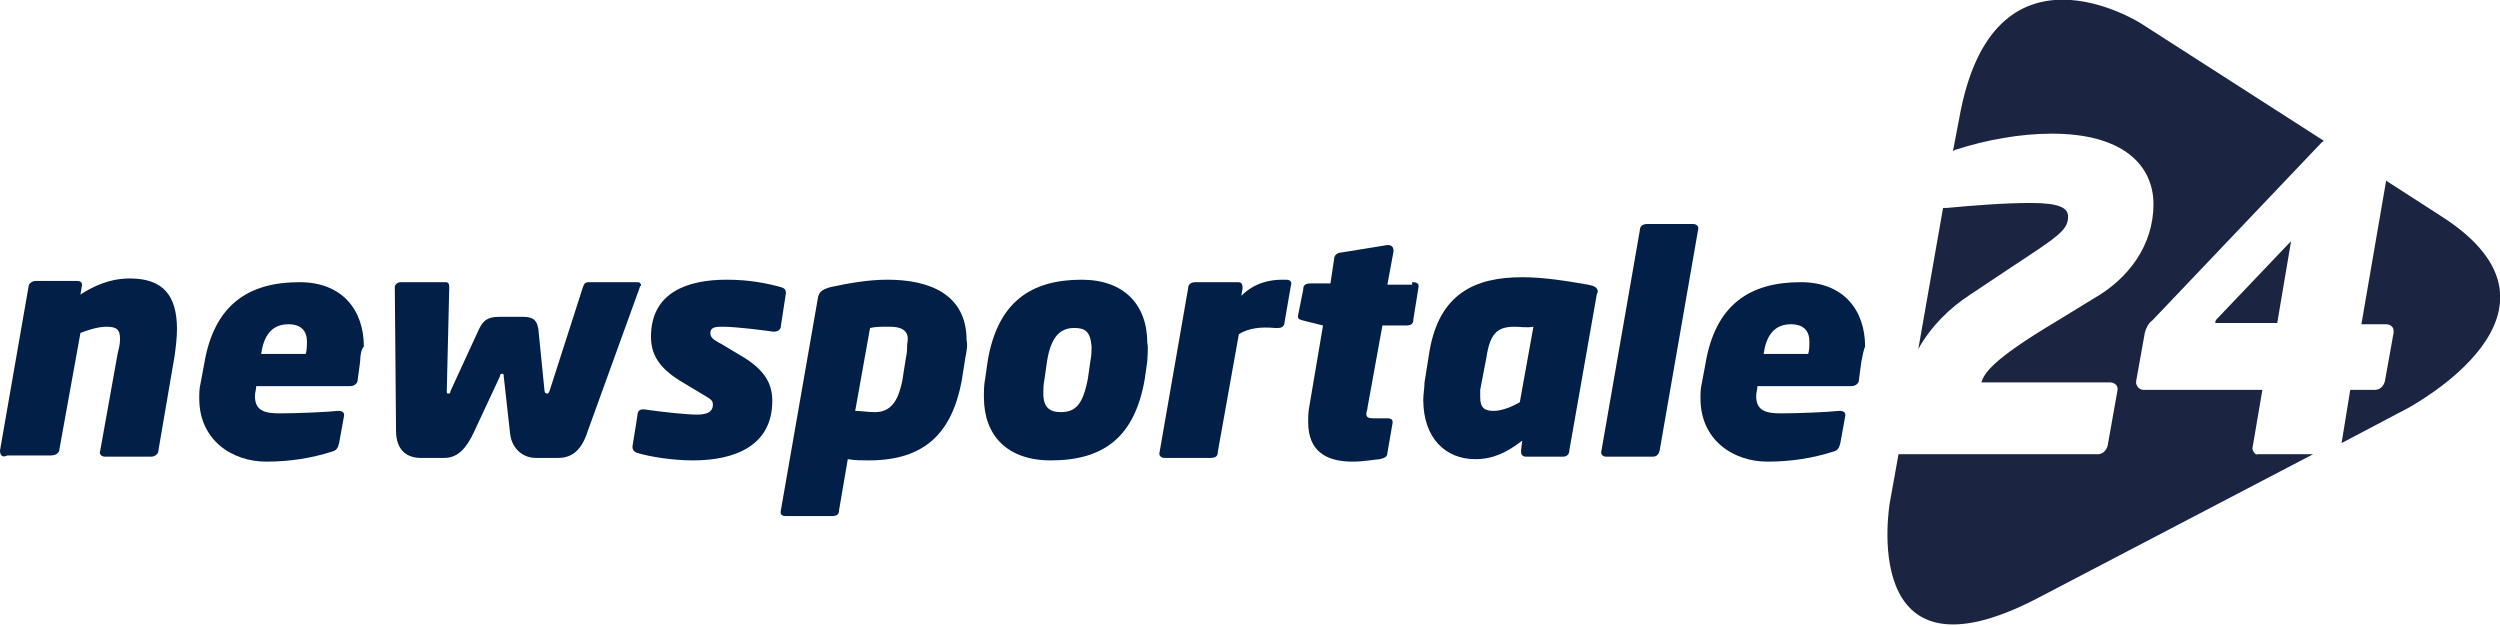
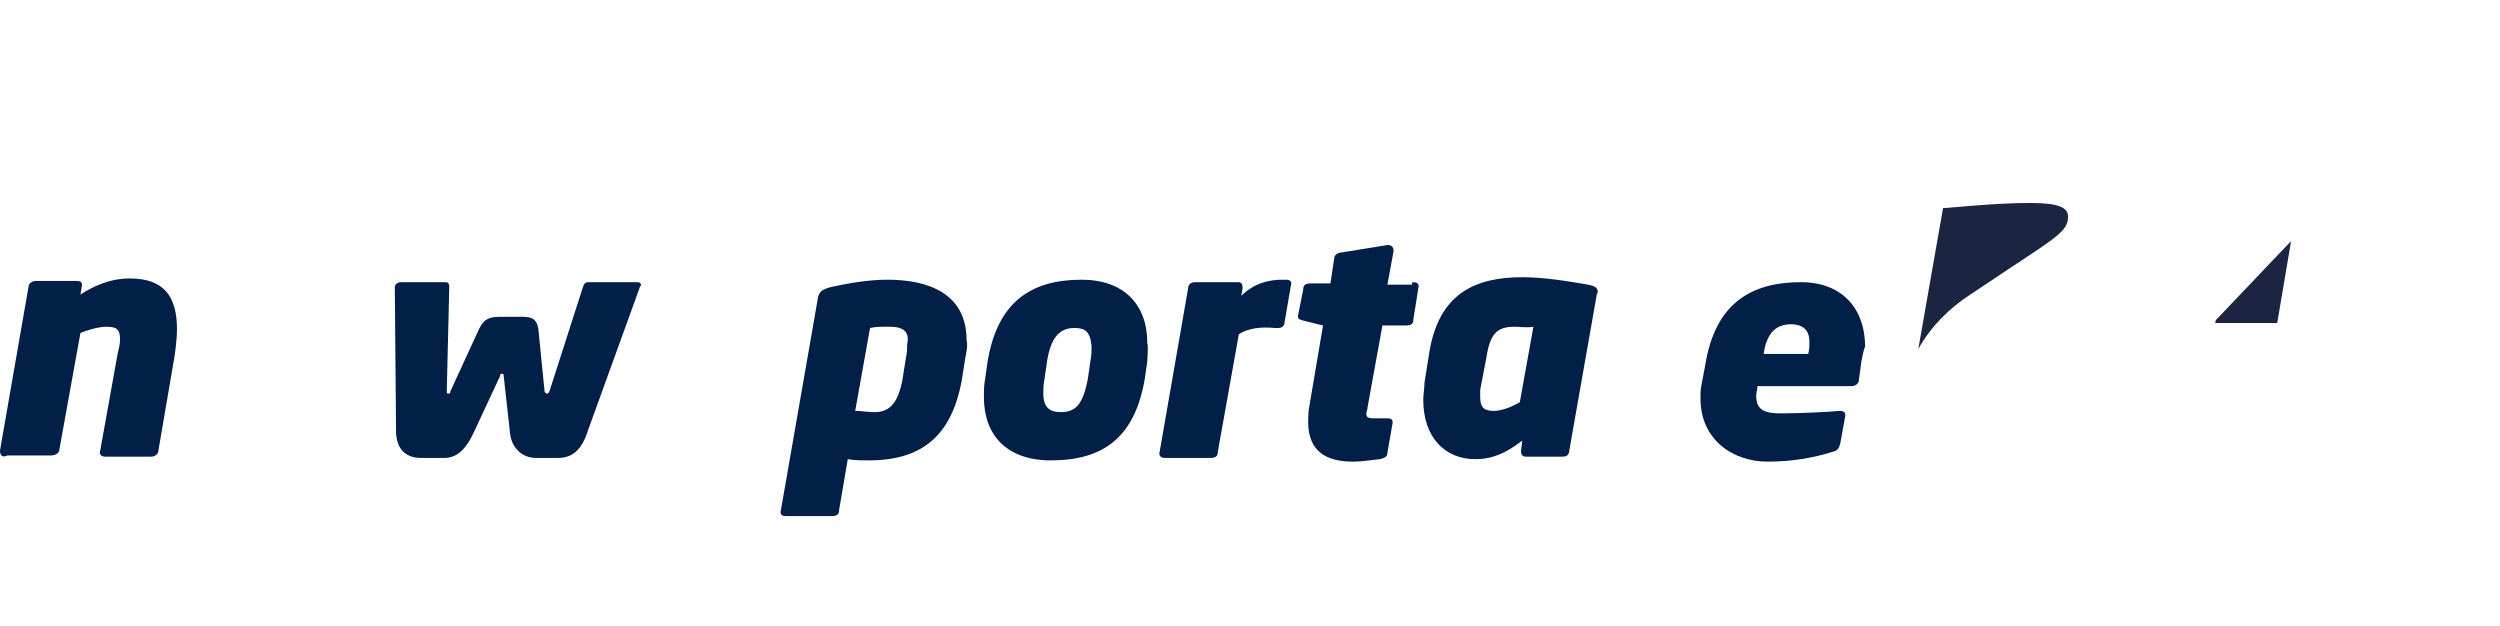
<svg xmlns="http://www.w3.org/2000/svg" id="Ebene_1" x="0px" y="0px" viewBox="0 0 202 50.6" style="enable-background:new 0 0 202 50.6;" xml:space="preserve">
  <style type="text/css">	.st0{fill:#021F47;}	.st1{fill:#1B2542;}</style>
  <g>
    <path class="st0" d="M14.1,28.8l-1.3,7.6c0,0.3-0.3,0.5-0.6,0.5H8.5c-0.4,0-0.5-0.3-0.4-0.5l1.4-7.8c0.1-0.4,0.2-0.8,0.2-1.2  c0-0.8-0.3-1-1.1-1c-0.7,0-1.6,0.3-2.1,0.5l-1.7,9.4c0,0.3-0.3,0.5-0.7,0.5H0.6C0.2,37,0,36.8,0,36.4l2.3-13.2  c0-0.3,0.3-0.5,0.6-0.5h3.3c0.3,0,0.5,0.1,0.4,0.5l-0.1,0.6c1.7-1.1,3-1.3,4-1.3c2.7,0,3.8,1.4,3.8,4.1  C14.3,27.3,14.2,28.1,14.1,28.8z" />
-     <path class="st0" d="M29.1,29.2l-0.2,1.5c0,0.3-0.3,0.5-0.6,0.5h-7.6c0,0.3-0.1,0.5-0.1,0.8c0,1.2,0.8,1.4,2,1.4  c1.3,0,3.8-0.1,4.7-0.2c0,0,0,0,0.1,0c0.2,0,0.4,0.1,0.4,0.3c0,0,0,0,0,0.1l-0.4,2.2c-0.1,0.4-0.2,0.6-0.6,0.7  c-1.6,0.5-3.3,0.8-5.3,0.8c-2.7,0-5.4-1.7-5.4-5.1c0-0.4,0-0.8,0.1-1.2l0.3-1.6c0.8-4.8,3.6-6.6,7.7-6.6c3.5,0,5.2,2.3,5.2,5.2  C29.2,28.2,29.1,28.7,29.1,29.2z M23.3,26.2c-1.4,0-2,1-2.2,2.4h3.6c0.1-0.3,0.1-0.7,0.1-1C24.8,26.8,24.4,26.2,23.3,26.2z" />
    <path class="st0" d="M51.7,23.2l-4.2,11.6C47,36.4,46.2,37,45.1,37h-1.8c-1.1,0-2-0.8-2.1-2.1l-0.5-4.5c0-0.1,0-0.2-0.1-0.2  s-0.2,0-0.2,0.2l-2.1,4.5C37.7,36.2,37,37,35.9,37H34c-1.1,0-2-0.6-2-2.2l-0.1-11.6c0-0.2,0.2-0.4,0.5-0.4H36  c0.2,0,0.3,0.1,0.3,0.4l0,0l-0.2,8.4c0,0.1,0,0.2,0.1,0.2s0.2,0,0.2-0.2l2.3-5c0.3-0.6,0.6-1,1.6-1h2c0.9,0,1.1,0.4,1.2,1l0.5,5  c0,0.1,0.1,0.2,0.2,0.2c0.1,0,0.1,0,0.2-0.2l2.7-8.4c0.1-0.3,0.2-0.4,0.5-0.4h3.9c0.2,0,0.3,0.1,0.3,0.3  C51.7,23.1,51.7,23.1,51.7,23.2z" />
-     <path class="st0" d="M63.1,26.3c0,0.3-0.2,0.5-0.6,0.5c-0.7-0.1-3-0.4-4.1-0.4c-0.5,0-1,0-1,0.5c0,0.3,0.1,0.5,0.9,0.9l1.5,0.9  c2.1,1.2,2.6,2.4,2.6,3.7c0,3.6-3,4.8-6.4,4.8c-1.7,0-3.5-0.3-4.5-0.6c-0.3-0.1-0.4-0.3-0.4-0.5l0.4-2.5c0-0.4,0.2-0.6,0.7-0.5  c1.4,0.2,3.3,0.4,4.1,0.4c0.6,0,1.3-0.1,1.3-0.8c0-0.3-0.1-0.4-0.6-0.7l-2-1.2c-1.8-1.1-2.4-2.2-2.4-3.6c0-3.6,3-4.6,6.1-4.6  c1.9,0,3.3,0.3,4.4,0.6c0.3,0.1,0.4,0.2,0.4,0.5L63.1,26.3z" />
    <path class="st0" d="M78,28.9l-0.3,1.9c-0.8,4.2-3,6.4-7.5,6.4c-0.4,0-1.2,0-1.7-0.1l-0.7,4.1c0,0.3-0.1,0.5-0.6,0.5h-3.7  c-0.3,0-0.5-0.1-0.4-0.5l3-17.2c0.1-0.4,0.3-0.6,1-0.8c1.4-0.3,3-0.6,4.6-0.6c3.3,0,6.4,1.1,6.4,4.9C78.2,27.9,78.1,28.4,78,28.9z   M71.9,26.4c-0.9,0-1.1,0-1.6,0.1l-1.2,6.7c0.5,0,1,0.1,1.6,0.1c1.4,0,1.9-1.1,2.2-2.5l0.3-1.9c0.1-0.4,0.1-0.8,0.1-1.1  C73.5,26.9,73.1,26.4,71.9,26.4z" />
    <path class="st0" d="M92.7,29.2l-0.2,1.4c-0.8,4.7-3.3,6.6-7.6,6.6c-3.5,0-5.4-2-5.4-5.1c0-0.5,0-1,0.1-1.5l0.2-1.4  c0.8-4.8,3.5-6.6,7.6-6.6c3.4,0,5.3,2,5.3,5.1C92.8,28.1,92.7,28.9,92.7,29.2z M86.8,26.5c-1.2,0-1.9,0.8-2.2,2.7l-0.2,1.4  c-0.1,0.5-0.1,0.9-0.1,1.2c0,1.1,0.5,1.5,1.4,1.5c1.2,0,1.8-0.6,2.2-2.7l0.2-1.4c0.1-0.5,0.1-0.9,0.1-1.2  C88.1,26.8,87.7,26.5,86.8,26.5z" />
    <path class="st0" d="M100.1,27l-1.7,9.5c0,0.3-0.1,0.5-0.6,0.5h-3.7c-0.3,0-0.5-0.2-0.4-0.5L96,23.3c0-0.3,0.2-0.5,0.6-0.5h3.4  c0.3,0,0.4,0.1,0.4,0.5l-0.1,0.6c1.1-1.1,2.4-1.3,3.3-1.3h0.3c0.4,0,0.5,0.2,0.4,0.5l-0.5,2.9c0,0.2-0.1,0.5-0.5,0.5H103  C101.9,26.4,100.9,26.5,100.1,27z" />
    <path class="st0" d="M114.1,22.8c0.4,0,0.6,0.1,0.5,0.5l-0.4,2.5c0,0.3-0.1,0.5-0.6,0.5h-1.9l-1.2,6.6c0,0.2-0.1,0.4-0.1,0.5  c0,0.3,0.1,0.4,0.6,0.4h1.1c0.3,0,0.5,0.1,0.4,0.5l-0.4,2.3c0,0.3-0.2,0.4-0.6,0.5c-0.2,0-1.3,0.2-2.2,0.2c-2.1,0-3.6-0.8-3.6-3.2  c0-0.4,0-0.8,0.1-1.3l1.1-6.5l-1.6-0.4c-0.3-0.1-0.5-0.1-0.4-0.5l0.4-2c0-0.3,0.1-0.5,0.6-0.5h1.6l0.3-2c0-0.3,0.3-0.5,0.6-0.5  l3.7-0.6c0.3,0,0.5,0.1,0.5,0.5l-0.5,2.7h2V22.8z" />
    <path class="st0" d="M129,23.9l-2.2,12.5c0,0.3-0.2,0.5-0.5,0.5h-3c-0.3,0-0.4-0.2-0.4-0.4c0,0,0,0,0-0.1l0.1-0.8  c-1.3,1-2.4,1.5-3.8,1.5c-2.4,0-4.2-1.7-4.2-4.8c0-0.4,0.1-1,0.1-1.4l0.4-2.5c0.8-4.7,3.7-6,7.5-6c1.7,0,3.6,0.3,5.3,0.6  c0.5,0.1,0.8,0.2,0.8,0.6C129,23.8,129,23.9,129,23.9z M122.4,26.4c-1.4,0-2,0.5-2.3,2.5l-0.5,2.6c0,0.2,0,0.4,0,0.6  c0,0.9,0.4,1.1,1.1,1.1s1.6-0.4,2.1-0.7l1.1-6.1C123.4,26.5,122.8,26.4,122.4,26.4z" />
-     <path class="st0" d="M137.2,18.6l-3.1,17.8c-0.1,0.4-0.3,0.5-0.6,0.5h-3.7c-0.3,0-0.5-0.2-0.4-0.5l3.1-17.8c0-0.3,0.2-0.5,0.6-0.5  h3.7C137.1,18.1,137.3,18.3,137.2,18.6z" />
    <path class="st0" d="M150.4,29.2l-0.2,1.5c0,0.3-0.3,0.5-0.6,0.5H142c0,0.3-0.1,0.5-0.1,0.8c0,1.2,0.8,1.4,2,1.4  c1.3,0,3.8-0.1,4.7-0.2c0,0,0,0,0.1,0c0.2,0,0.4,0.1,0.4,0.3c0,0,0,0,0,0.1l-0.4,2.2c-0.1,0.4-0.2,0.6-0.6,0.7  c-1.6,0.5-3.3,0.8-5.3,0.8c-2.7,0-5.4-1.7-5.4-5.1c0-0.4,0-0.8,0.1-1.2l0.3-1.6c0.8-4.8,3.6-6.6,7.7-6.6c3.5,0,5.2,2.3,5.2,5.2  C150.6,28.2,150.5,28.7,150.4,29.2z M144.7,26.2c-1.4,0-2,1-2.2,2.4h3.6c0.1-0.3,0.1-0.7,0.1-1C146.2,26.8,145.8,26.2,144.7,26.2z" />
  </g>
  <g>
    <path class="st1" d="M159.2,23.8l3.3-2.2c3.8-2.5,4.6-3,4.6-4.1c0-0.7-0.7-1.1-3-1.1c-2.2,0-4.6,0.2-6.8,0.4h-0.1  c-0.1,0-0.1,0-0.2,0l-2,11.4C156,26.4,157.5,24.9,159.2,23.8" />
    <path class="st1" d="M185.1,19.5L185.1,19.5l-6,6.3c-0.1,0.1-0.1,0.2-0.1,0.3l0,0h5l1.1-6.5v-0.1C185.2,19.5,185.2,19.5,185.1,19.5  " />
-     <path class="st1" d="M182,36.3v-0.1l0.8-4.7h-9.6c-0.3,0-0.5-0.2-0.6-0.5c0,0,0,0,0-0.1v-0.1l0.7-3.9c0.1-0.4,0.3-0.8,0.6-1  l13.7-14.4c0,0,0.1-0.1,0.2-0.1L173,1.9c0,0-12-7.7-14.7,7.7l-0.5,2.6l0.2-0.1c2.5-0.8,5.2-1.3,7.8-1.3c5.8,0,8.2,2.6,8.2,5.7  c0,3.3-2,6-4.8,7.6l-3.1,1.9c-5.2,3.1-5.8,4.2-6,4.9h10.4c0.3,0,0.6,0.2,0.6,0.5c0,0,0,0,0,0v0.1l-0.8,4.5  c-0.1,0.4-0.4,0.7-0.8,0.7h-16.1l-0.7,3.9c0,0-2.7,15.4,12,7.7l22.2-11.6h-4.5C182.3,36.8,182.1,36.6,182,36.3  C182.1,36.3,182.1,36.3,182,36.3" />
-     <path class="st1" d="M197.3,17.5l-4.5-2.9l-2,11.6h2c0.3,0,0.6,0.2,0.6,0.5c0,0,0,0,0,0.1v0.1l-0.7,3.9c-0.1,0.4-0.4,0.7-0.8,0.7  h-2l-0.7,4.3l5.5-2.9C194.6,32.9,209.3,25.2,197.3,17.5" />
  </g>
</svg>